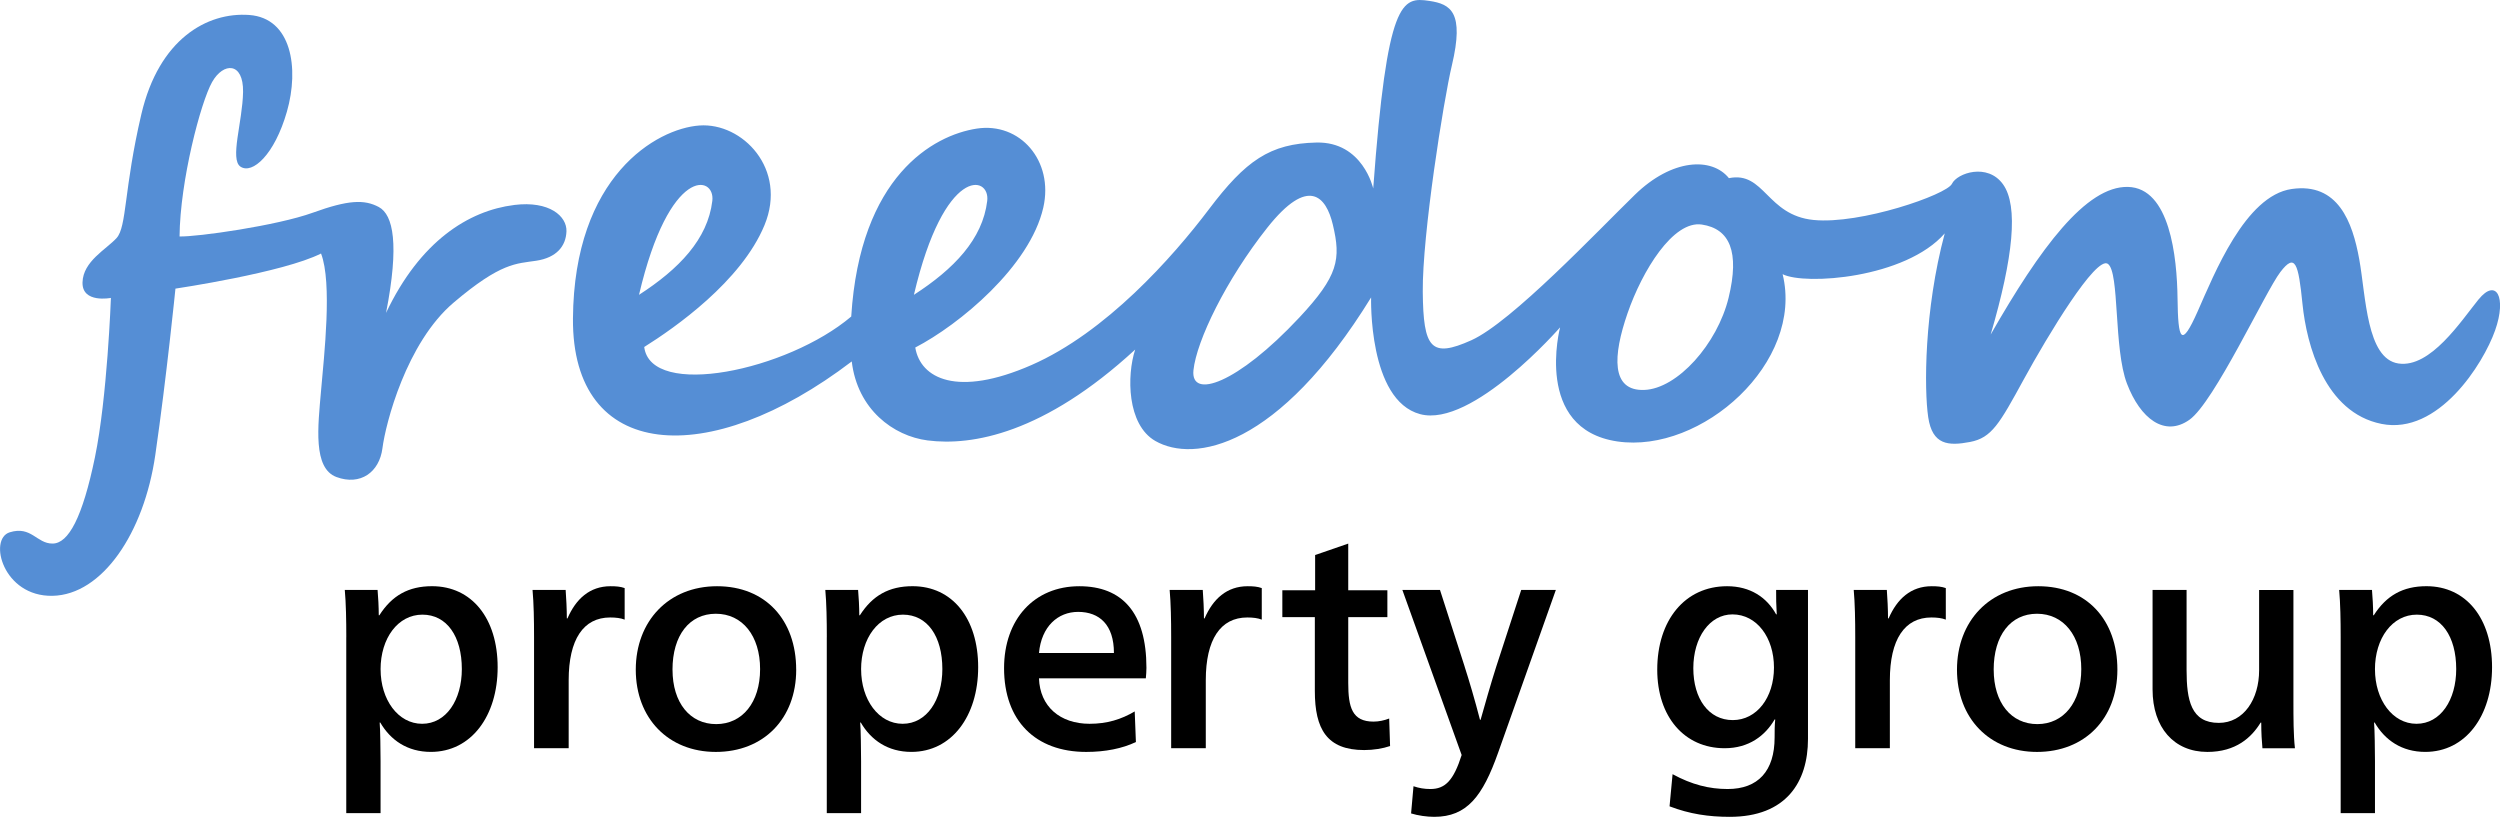
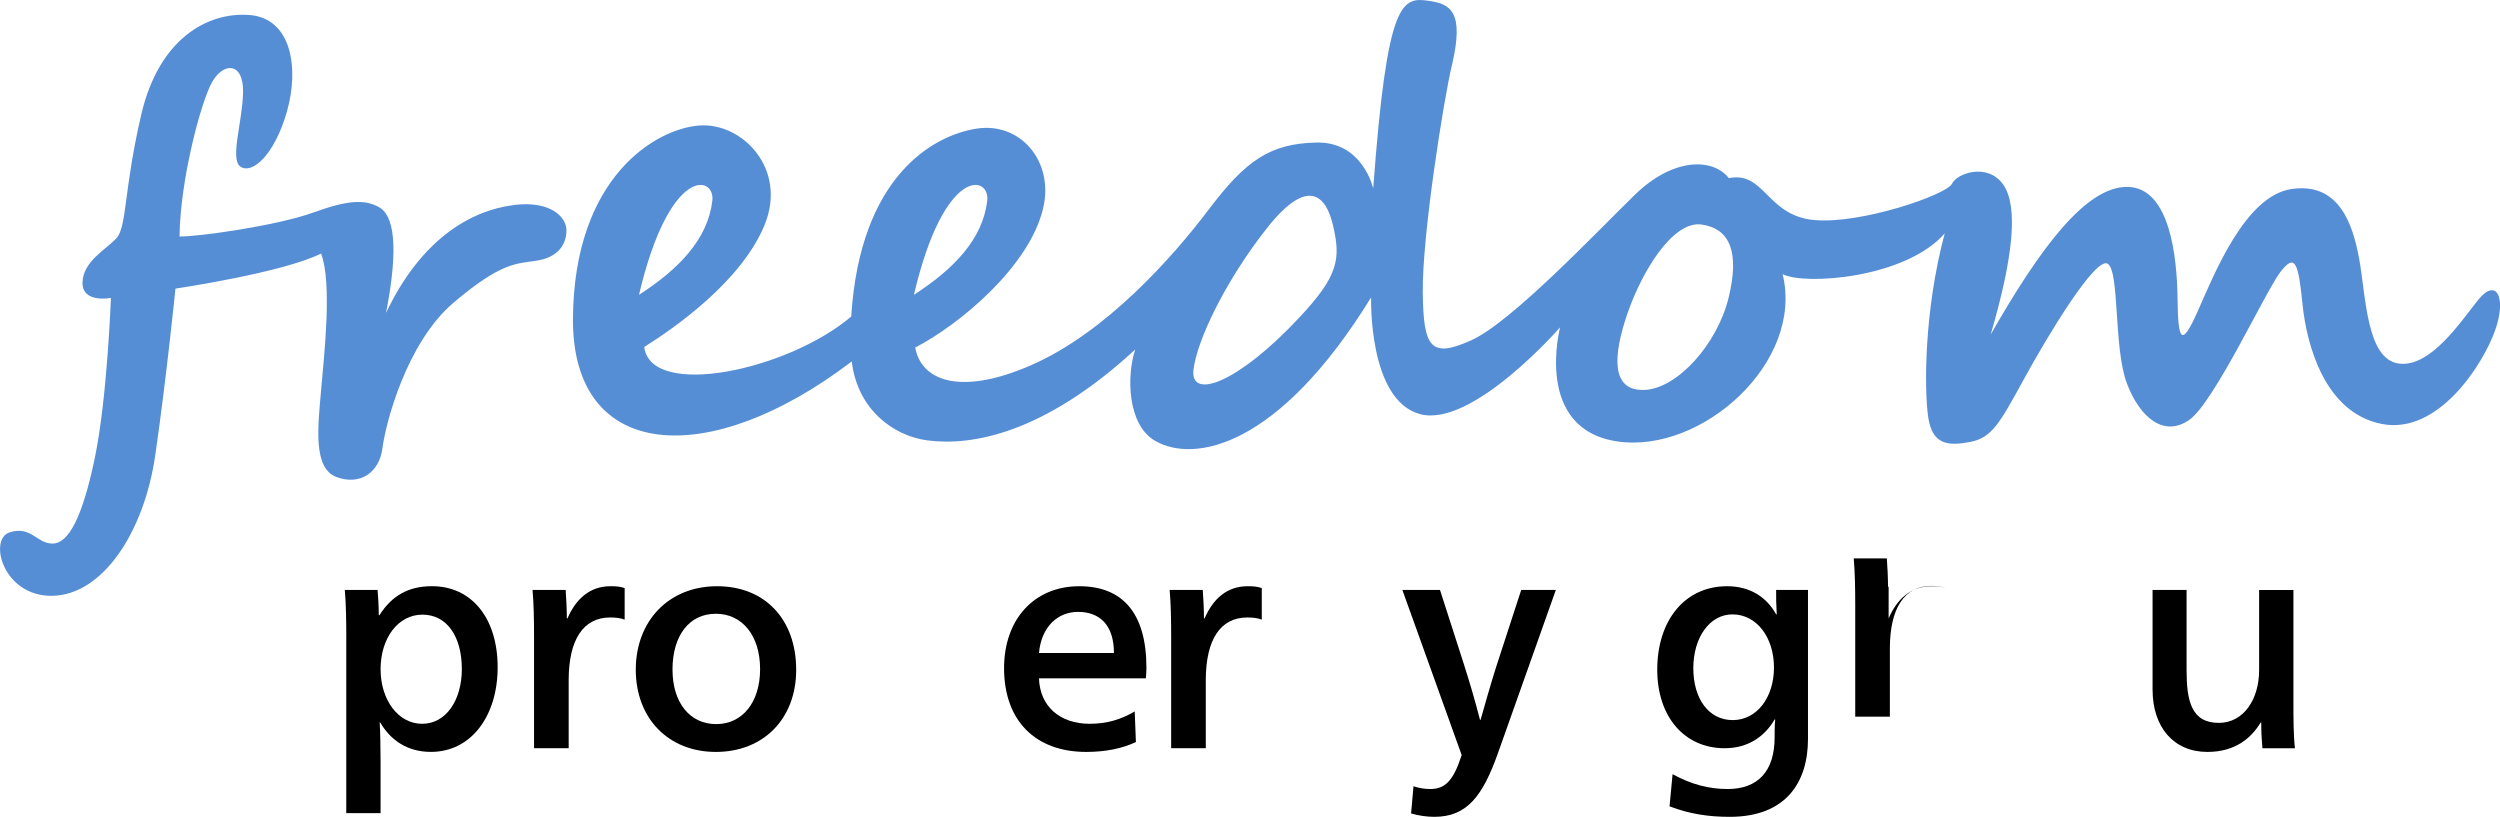
<svg xmlns="http://www.w3.org/2000/svg" viewBox="0 0 859.23 280.74">
  <defs>
    <style>.d{fill:#558ed5;}</style>
  </defs>
  <g id="a" />
  <g id="b">
    <g id="c">
      <g>
        <path d="M119.02,219.01c0-5.74-.1-11.69-.52-16.26h11.27c.21,2.23,.41,5.95,.41,8.71h.21c4.34-6.8,10.03-9.99,18.1-9.99,13.65,0,22.55,11.05,22.55,27.84s-9.1,29.11-22.96,29.11c-8.07,0-13.86-4.04-17.38-10.09h-.21c.21,2.12,.31,10.09,.31,13.28v17.85h-11.79v-60.45Zm11.79,11.05c0,10.41,6,18.7,14.27,18.7s13.65-8.18,13.65-18.81c0-11.26-5.17-18.7-13.55-18.7s-14.38,8.07-14.38,18.81Z" />
        <path d="M195.04,212.53c2.9-6.69,7.65-11.05,14.79-11.05,1.86,0,3.41,.11,4.86,.64v10.84c-1.34-.53-3-.74-4.97-.74-9.21,0-14.27,7.54-14.27,21.57v23.37h-11.9v-38.25c0-5.74-.1-11.58-.52-16.15h11.38c.21,2.55,.41,6.91,.41,9.77h.21Z" />
        <path d="M273.65,230.17c0,16.89-11.27,28.26-27.62,28.26s-27.52-11.58-27.52-28.26,11.27-28.69,27.93-28.69,27.2,11.58,27.2,28.69Zm-42.51,0c0,11.37,6,18.7,15,18.7s15.1-7.44,15.1-18.91-6.1-19.02-15.21-19.02-14.9,7.44-14.9,19.23Z" />
-         <path d="M284.17,219.01c0-5.74-.1-11.69-.52-16.26h11.27c.21,2.23,.41,5.95,.41,8.71h.21c4.34-6.8,10.03-9.99,18.1-9.99,13.65,0,22.55,11.05,22.55,27.84s-9.1,29.11-22.96,29.11c-8.07,0-13.86-4.04-17.38-10.09h-.21c.21,2.12,.31,10.09,.31,13.28v17.85h-11.79v-60.45Zm11.79,11.05c0,10.41,6,18.7,14.27,18.7s13.65-8.18,13.65-18.81c0-11.26-5.17-18.7-13.55-18.7s-14.38,8.07-14.38,18.81Z" />
        <path d="M357.09,233.14c.31,9.67,7.24,15.62,17.38,15.62,6,0,10.86-1.49,15.52-4.25l.41,10.52c-4.65,2.23-10.55,3.4-17.07,3.4-17.48,0-28.24-10.73-28.24-28.79,0-16.79,10.34-28.16,25.86-28.16,14.69,0,23.07,9.03,23.07,28.05,0,.96-.1,2.66-.21,3.61h-36.72Zm25.76-8.71c0-9.67-4.96-14.13-12.31-14.13-6.93,0-12.62,4.99-13.45,14.13h25.76Z" />
        <path d="M414.01,212.53c2.9-6.69,7.65-11.05,14.79-11.05,1.86,0,3.41,.11,4.86,.64v10.84c-1.34-.53-3-.74-4.97-.74-9.21,0-14.27,7.54-14.27,21.57v23.37h-11.9v-38.25c0-5.74-.1-11.58-.52-16.15h11.38c.21,2.55,.41,6.91,.41,9.77h.21Z" />
-         <path d="M463.38,202.86h13.45v9.24h-13.45v22.63c0,8.39,1.34,13.28,8.69,13.28,1.86,0,3.72-.42,5.38-1.06l.31,9.46c-2.48,.85-5.69,1.38-8.9,1.38-12.83,0-16.96-7.23-16.96-20.29v-25.39h-11.17v-9.24h11.27v-12.11l11.38-3.93v16.04Z" />
        <path d="M503.38,229.11c1.45,4.46,3.62,11.79,5.28,18.27h.21c1.03-3.72,3.83-13.49,5.38-18.27l8.58-26.35h11.9l-19.86,55.99c-5.28,14.87-10.65,21.99-21.93,21.99-2.48,0-5.59-.43-7.96-1.17l.83-9.35c1.86,.64,3.72,.96,5.79,.96,5.07,0,7.96-2.87,10.76-11.69l-20.38-56.74h12.93l8.48,26.35Z" />
        <path d="M621.39,202.76v51.21c0,14.77-7.45,26.77-26.89,26.77-7.24,0-13.76-.96-20.69-3.61l1.04-11.05c6.62,3.61,12.62,5.1,18.93,5.1,10.45,0,16.14-6.16,16.14-17.74,0-1.81,0-4.25,.21-6.16h-.21c-3.21,5.52-8.79,9.88-17.17,9.88-13.86,0-23.17-10.84-23.17-26.99,0-17,9.52-28.69,24-28.69,7.96,0,13.65,3.82,16.86,9.67h.21c-.21-3.4-.21-5.63-.21-8.39h10.96Zm-39.41,26.88c0,10.52,5.28,17.85,13.55,17.85s14.17-7.76,14.17-18.06-5.9-18.27-14.27-18.27c-7.86,0-13.45,7.97-13.45,18.49Z" />
-         <path d="M649.11,212.53c2.9-6.69,7.65-11.05,14.79-11.05,1.86,0,3.41,.11,4.86,.64v10.84c-1.34-.53-3-.74-4.96-.74-9.21,0-14.27,7.54-14.27,21.57v23.37h-11.9v-38.25c0-5.74-.1-11.58-.52-16.15h11.38c.21,2.55,.41,6.91,.41,9.77h.21Z" />
-         <path d="M727.73,230.17c0,16.89-11.27,28.26-27.62,28.26s-27.51-11.58-27.51-28.26,11.27-28.69,27.93-28.69,27.2,11.58,27.2,28.69Zm-42.51,0c0,11.37,6,18.7,15,18.7s15.1-7.44,15.1-18.91-6.1-19.02-15.21-19.02-14.9,7.44-14.9,19.23Z" />
+         <path d="M649.11,212.53c2.9-6.69,7.65-11.05,14.79-11.05,1.86,0,3.41,.11,4.86,.64c-1.34-.53-3-.74-4.96-.74-9.21,0-14.27,7.54-14.27,21.57v23.37h-11.9v-38.25c0-5.74-.1-11.58-.52-16.15h11.38c.21,2.55,.41,6.91,.41,9.77h.21Z" />
        <path d="M776.96,248.34c-3.1,5.1-8.48,10.09-18.31,10.09-11.48,0-18.83-8.39-18.83-21.46v-34.21h11.69v27.52c0,10.41,1.55,18.17,11.07,18.17,8.59,0,13.86-8.18,13.86-18.06v-27.62h11.79v38.14c0,5.74,0,11.69,.52,16.26h-11.17c-.21-2.23-.41-5.21-.41-8.82h-.21Z" />
-         <path d="M804.47,219.01c0-5.74-.1-11.69-.52-16.26h11.28c.21,2.23,.41,5.95,.41,8.71h.21c4.34-6.8,10.03-9.99,18.1-9.99,13.65,0,22.55,11.05,22.55,27.84s-9.1,29.11-22.96,29.11c-8.07,0-13.86-4.04-17.38-10.09h-.21c.21,2.12,.31,10.09,.31,13.28v17.85h-11.79v-60.45Zm11.79,11.05c0,10.41,6,18.7,14.27,18.7s13.65-8.18,13.65-18.81c0-11.26-5.17-18.7-13.55-18.7s-14.38,8.07-14.38,18.81Z" />
      </g>
      <path class="d" d="M176.68,70.46c-15.61,1.95-32.29,12.42-44,37.08,4.61-23.6,2.48-33.71-2.48-36.38-4.97-2.66-10.47-2.48-22.71,1.95-12.24,4.44-39.75,8.34-45.78,8.16,.18-19.16,7.28-46.13,11.18-53.05,3.9-6.92,10.82-6.92,10.65,3.37s-4.64,23.21-.87,25.7c4.06,2.69,11.69-4.05,15.95-18.96s1.6-32.12-12.95-33.18c-14.55-1.06-31.05,8.34-37.08,34.07-6.03,25.73-4.97,38.68-8.52,42.59s-11.53,7.98-11.71,15.26c-.18,7.28,9.76,5.32,9.76,5.32,0,0-1.24,34.25-5.5,54.83-4.26,20.58-9.05,29.57-14.55,29.6-5.5,.03-7.28-6.18-14.73-3.87-7.45,2.31-2.31,22.18,14.73,21.83,17.03-.35,31.41-21.47,35.31-48.44,3.9-26.97,6.92-57.14,6.92-57.14,0,0,37.08-5.5,50.04-12.07,3.9,10.11,1.06,34.96,0,47.2s-2.84,26.62,5.32,29.63c8.16,3.02,14.73-1.6,15.79-9.94,1.06-8.34,8.16-36.2,24.49-50.04,16.32-13.84,21.47-13.31,28.39-14.37,6.92-1.06,10.18-4.97,10.36-10.11,.18-5.15-5.83-10.57-17.99-9.05Z" />
      <path class="d" d="M851.84,102.93c-6.03,7.45-16.5,23.6-27.5,22-11-1.6-11.18-23.07-13.49-35.84-2.31-12.78-7.28-26.44-23.24-24.13s-26.62,29.28-32.29,42.05-6.74,9.94-6.92-4.44c-.18-14.37-2.66-37.97-17.03-38.33-14.37-.35-30.16,20.94-47.2,50.75,7.81-26.62,9.58-44.18,4.26-51.63-5.32-7.45-15.79-3.9-17.57-.18s-31.41,14.02-47.55,12.42-16.86-16.86-29.1-14.37c-5.86-7.28-19.52-6.74-32.29,5.68s-42.41,43.83-56.25,50.04c-13.84,6.21-16.5,2.84-16.68-16.68s7.13-65.72,10-77.78c4.37-18.39-.42-21.08-7.75-22.18-9.4-1.41-14.49-.65-19.28,64.47,0,0-3.55-16.15-19.52-15.79-15.97,.35-24.31,6.21-36.91,22.89-12.6,16.68-35.49,42.41-61.04,53.59-25.55,11.18-38.15,4.61-39.92-6.03,15.08-7.81,39.39-27.86,44-48.09,3.66-16.05-7.98-29.45-22.89-27.15s-40.1,16.32-43.12,64.59c-22,18.63-68.85,28.39-71.15,10.47,10.47-6.57,33.36-22.53,41.34-41.88,7.98-19.34-7.63-35.31-22.36-34.25-14.73,1.06-43.12,17.39-43.47,66.36-.35,48.97,46.49,52.34,95.82,14.73,1.95,16.5,14.31,25.64,26.08,27.15,15.26,1.95,39.92-2.31,71.33-31.23-2.92,8.91-2.84,25.81,6.92,31.41,13.31,7.63,42.29,2.42,74.17-49.33,0,0-1.06,35.35,16.86,40.12,17.92,4.77,48.09-29.83,48.09-29.83,0,0-9.23,34.96,19.7,39.21,28.92,4.26,64.23-27.15,56.78-57.49,7.63,3.9,42.23,1.42,55.72-14.02-7.1,26.44-7.1,53.59-5.68,63.17,1.42,9.58,6.92,9.94,14.37,8.52,7.45-1.42,10.11-6.21,18.45-21.47,8.34-15.26,24.84-42.59,28.92-39.75,4.08,2.84,1.95,29.1,6.57,41.17,4.61,12.07,12.95,18.45,21.47,12.42,8.52-6.03,26.08-44,31.23-50.75s6.21-3.02,7.63,11c1.42,14.02,7.63,37.26,27.15,41.17,19.52,3.9,34.96-20.58,39.04-32.12,4.08-11.53,.35-18.1-5.68-10.65ZM244.82,69.04c-1.58,13.21-11.5,23.44-25.2,32.29,10.47-44.54,26.26-41.17,25.2-32.29Zm94.48,0c-1.58,13.21-11.5,23.44-25.2,32.29,10.47-44.54,26.26-41.17,25.2-32.29Zm107.26,40.1c-21.39,22.87-37.44,28.21-36.38,18.1s11.18-31.05,25.37-48.97c14.2-17.92,20.25-10.68,22.53-1.08,2.84,11.91,1.91,17.58-11.53,31.96Zm147.54-6.79c-3.86,15.84-17.57,31.27-29.01,31.67-11.44,.4-10.78-11.71-5.72-26.35,5.06-14.64,15.68-31.98,25.55-30.49,9.58,1.45,13.04,9.33,9.18,25.17Z" />
    </g>
  </g>
</svg>